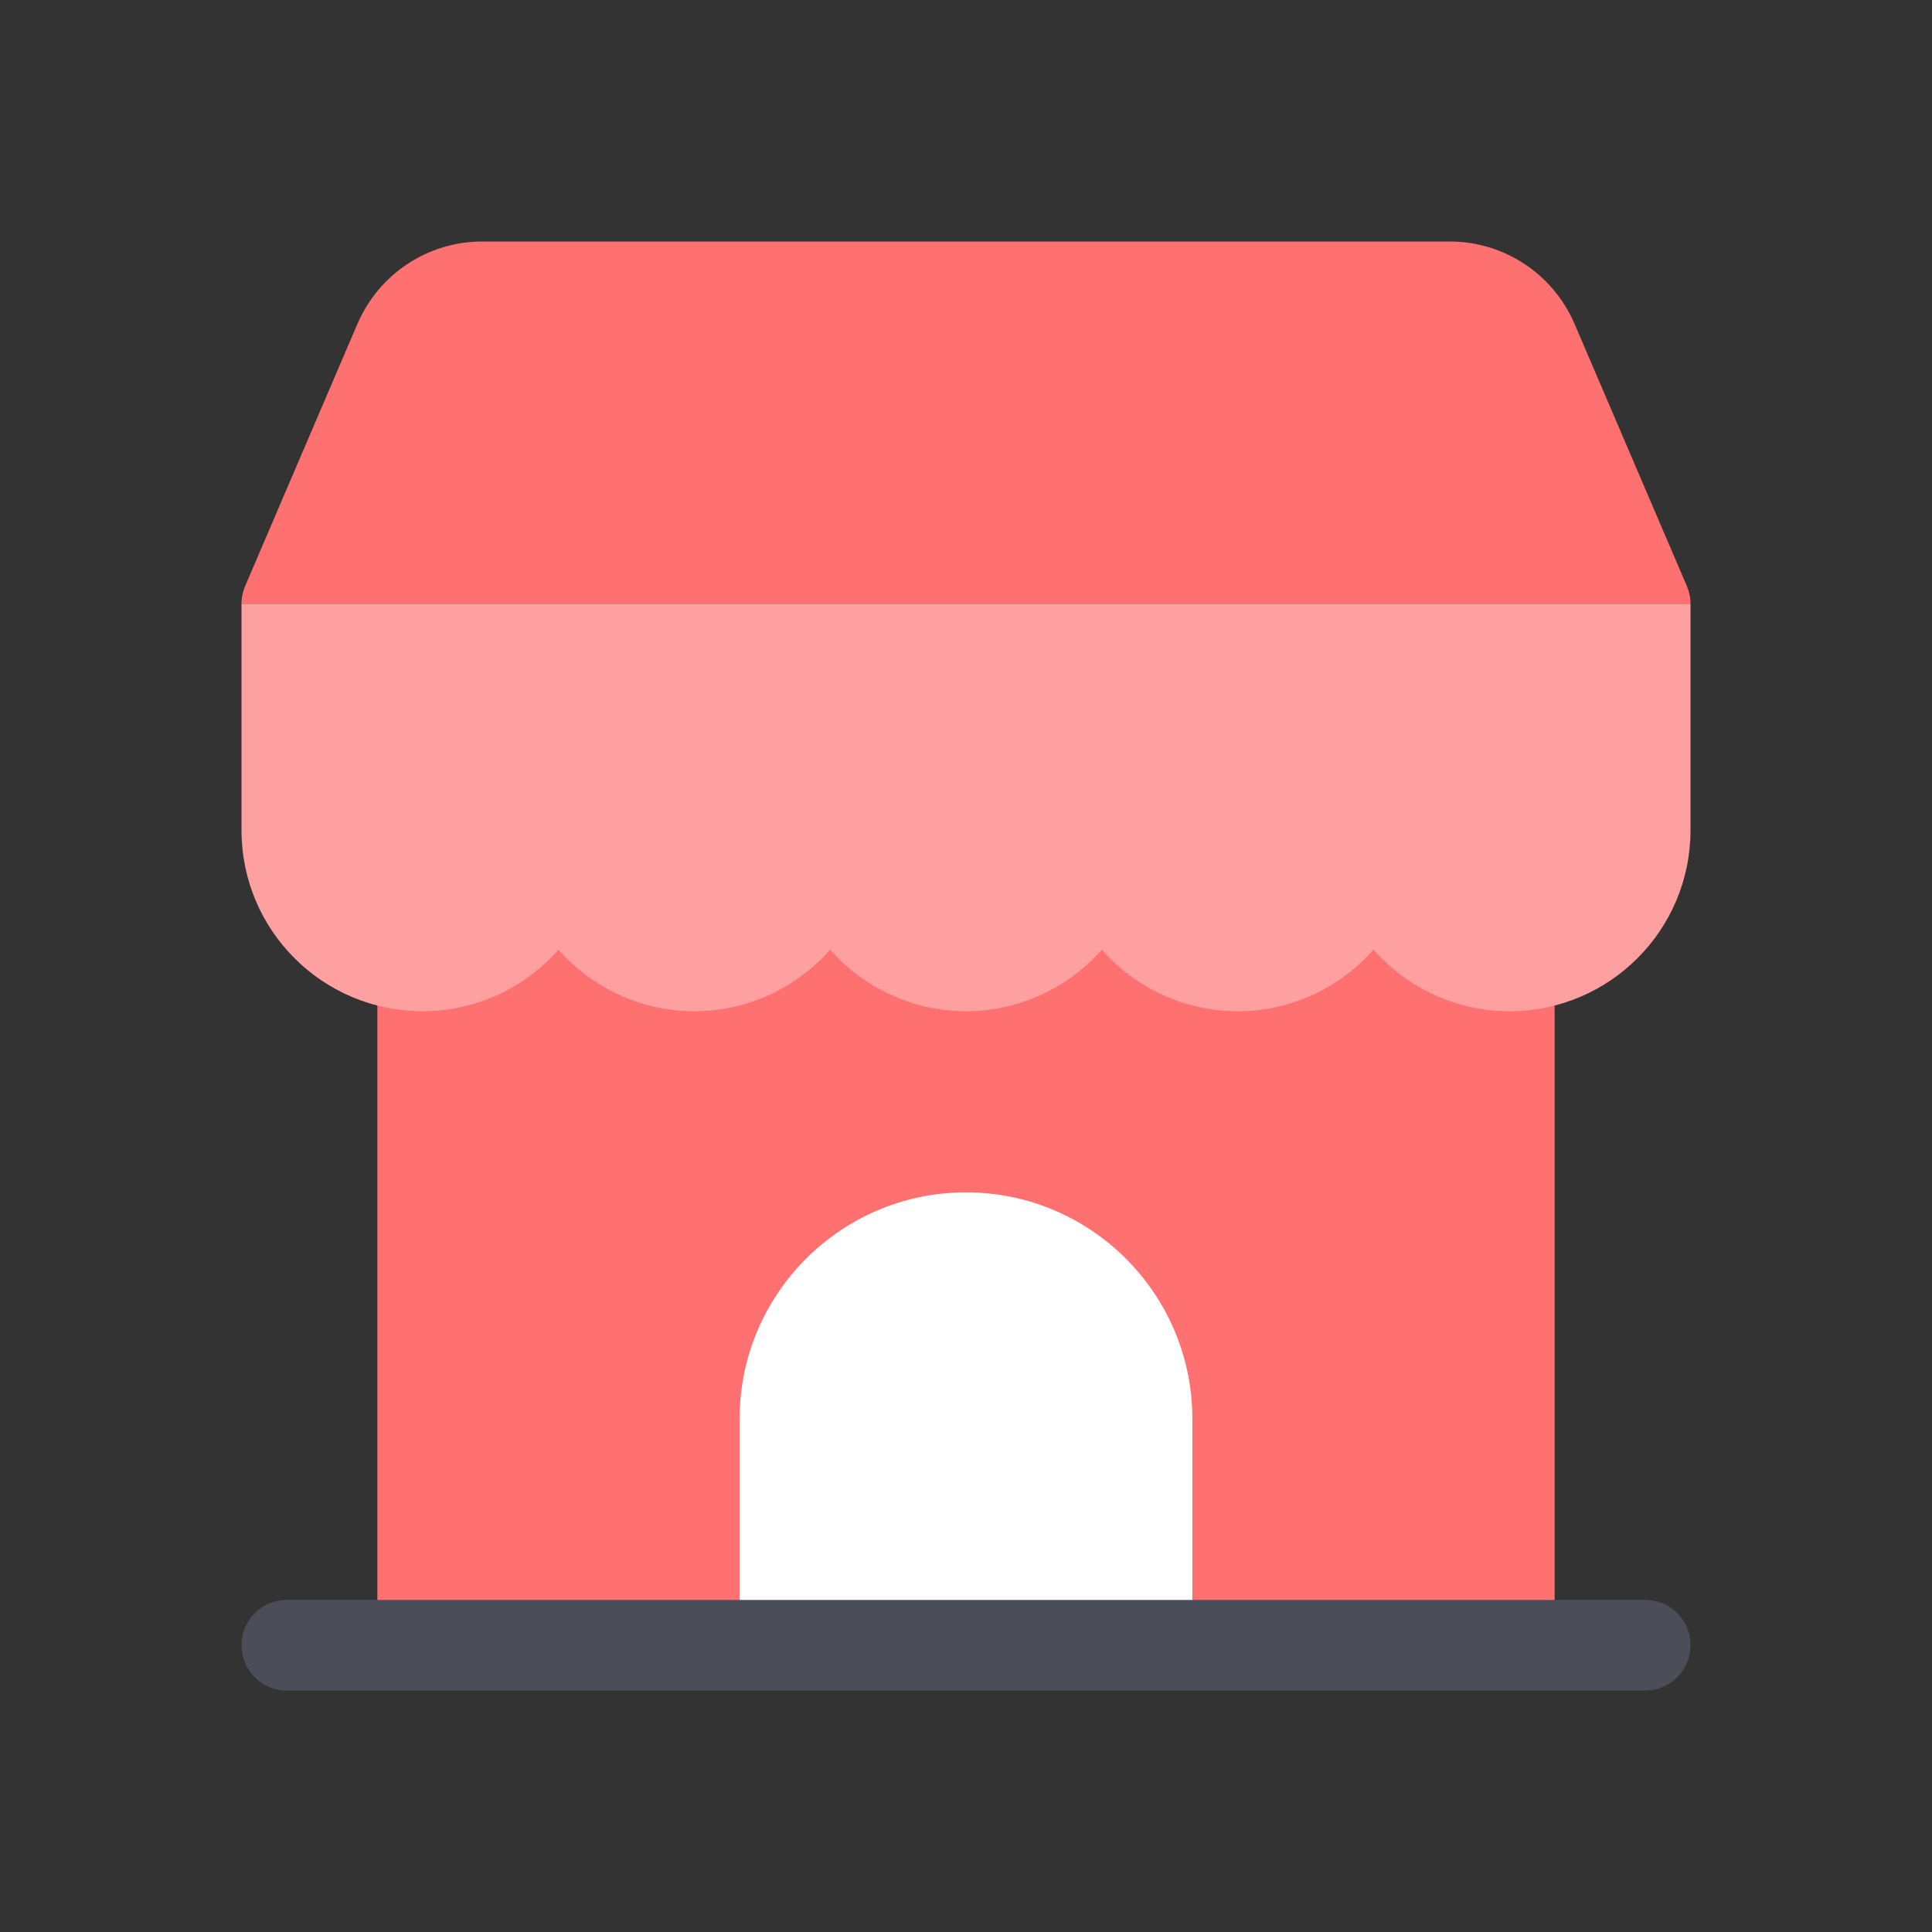
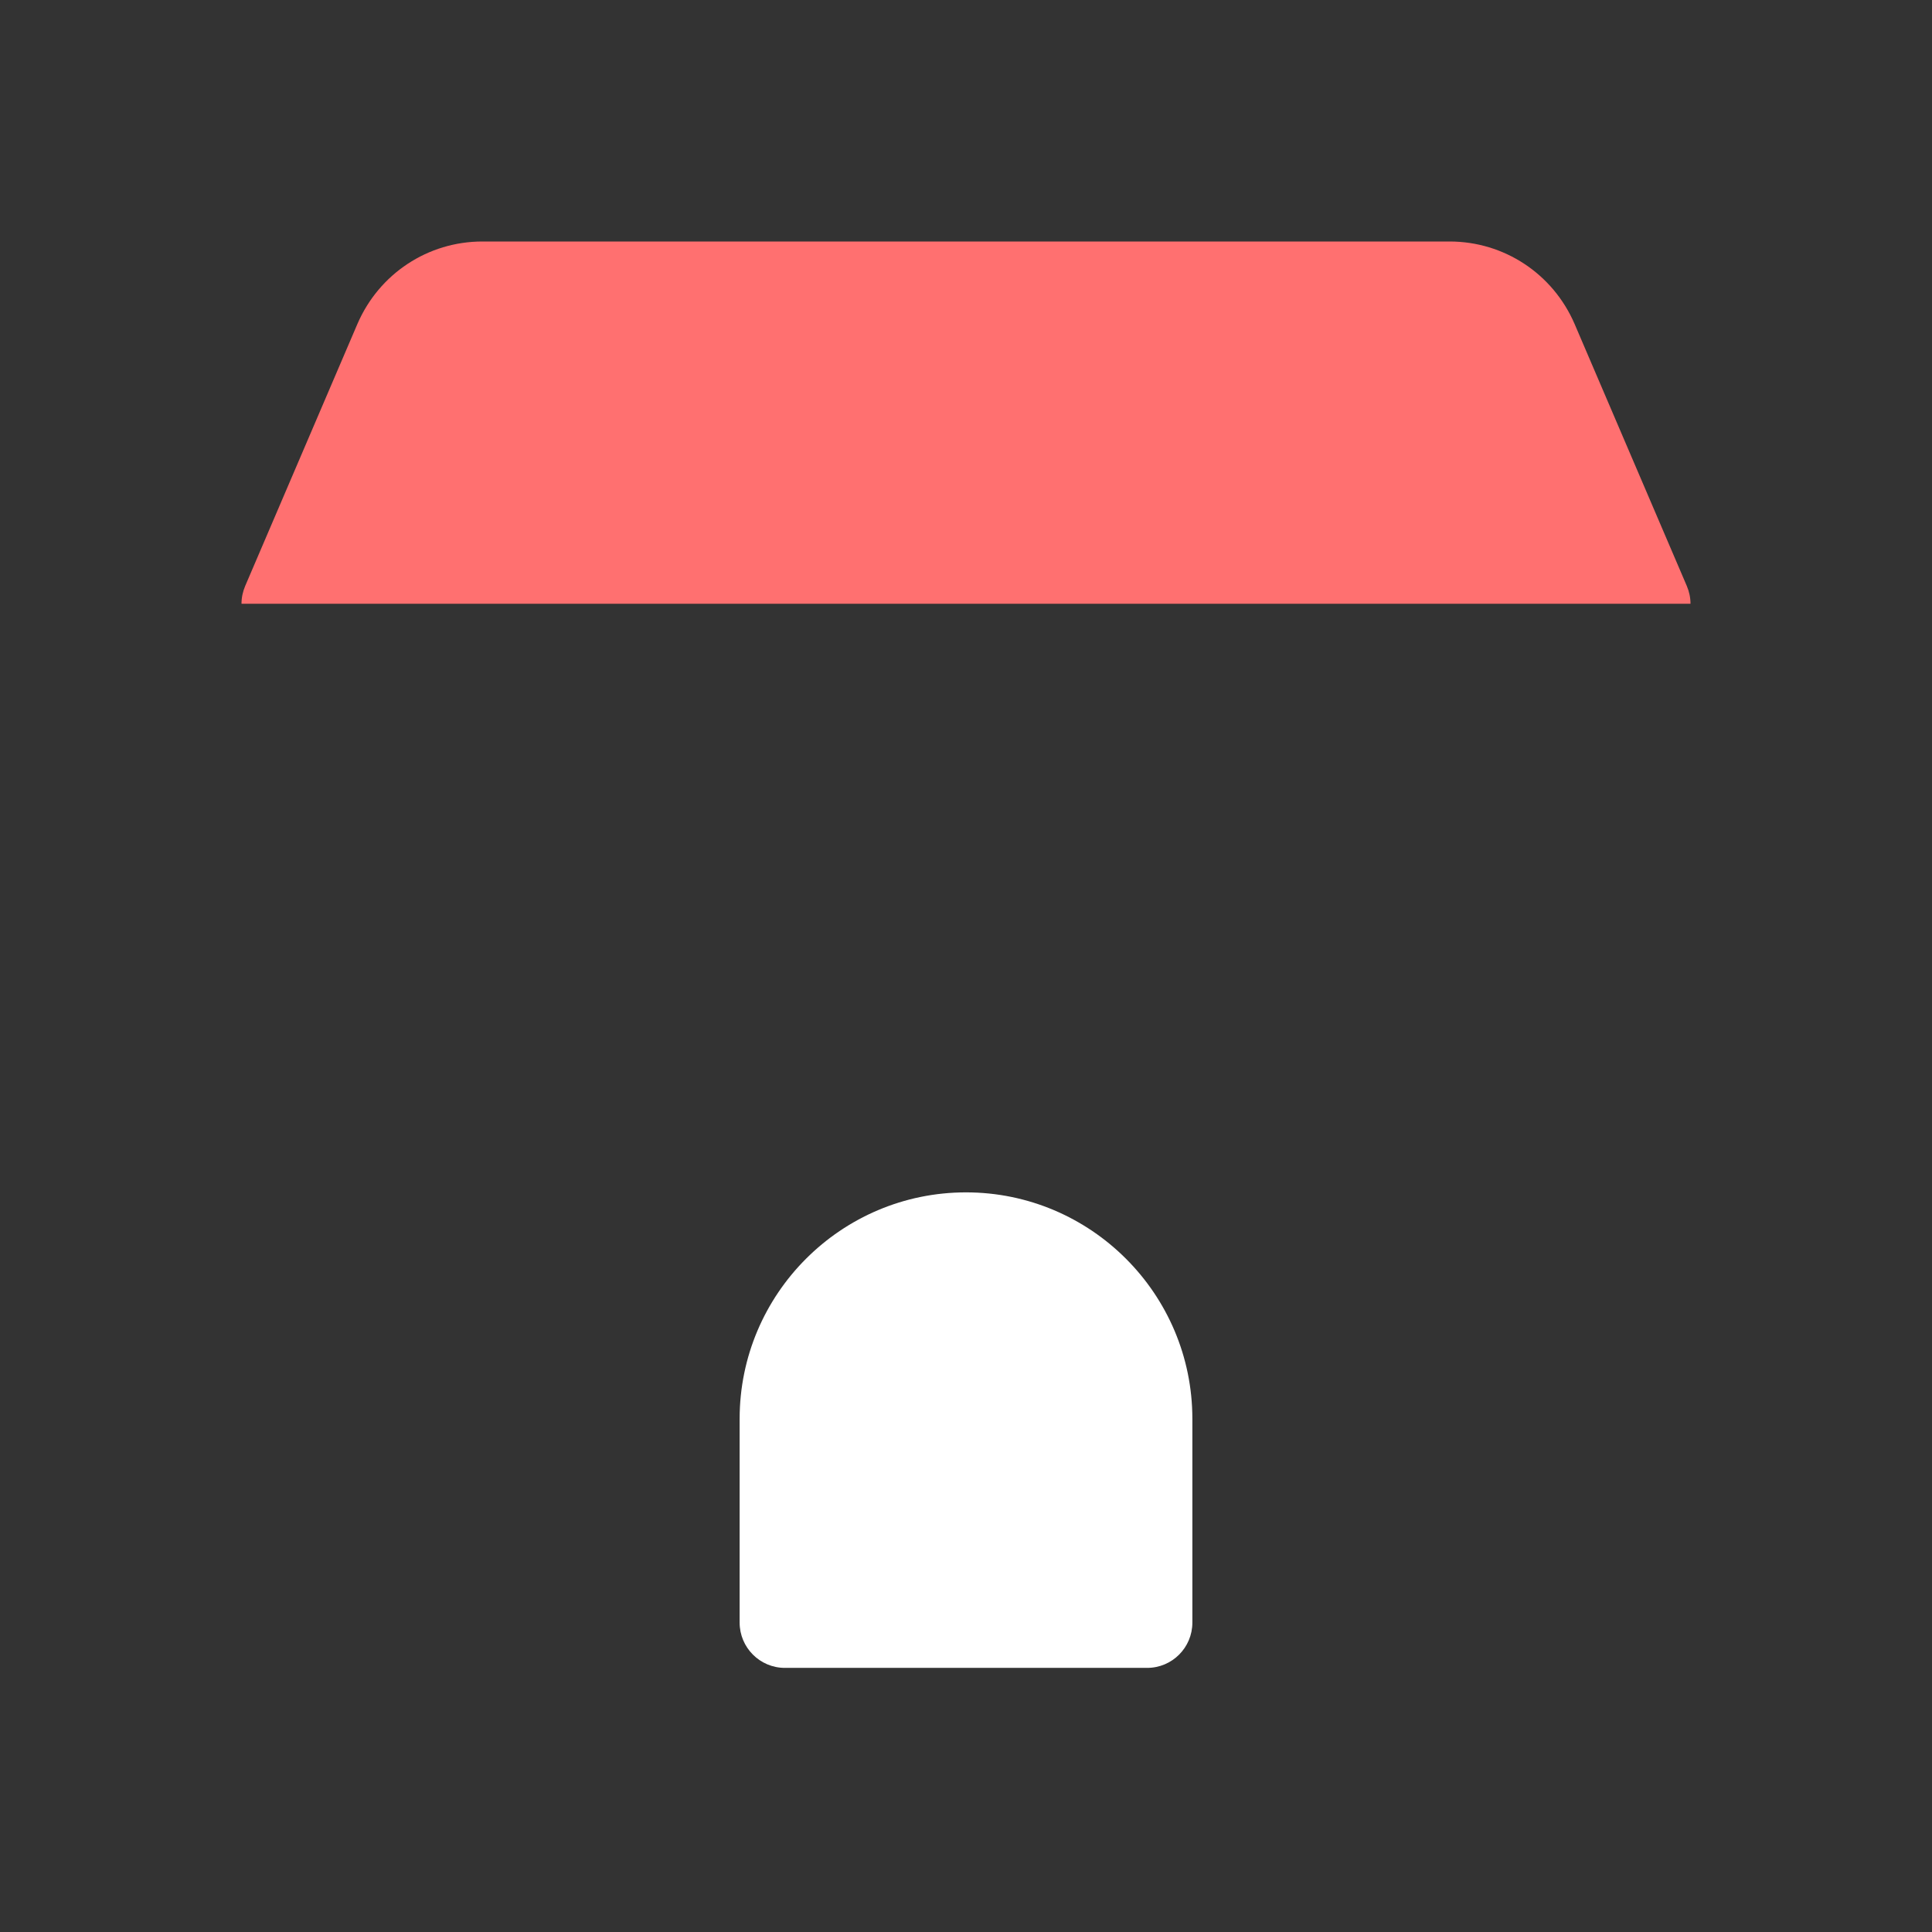
<svg xmlns="http://www.w3.org/2000/svg" width="24" height="24" viewBox="0 0 24 24" fill="none">
  <rect x="0" y="0" width="24" height="24" fill="#333333" stroke="none" />
  <g id="icon-frame">
-     <path id="Vector" d="M19.312 20.719H4.688V11.438H19.312V20.719Z" fill="#FF7070" />
    <path id="Vector_2" d="M20.955 7.281L19.56 4.024C19.29 3.399 18.683 3 18.008 3H5.992C5.317 3 4.71 3.399 4.44 4.024L3.045 7.281C3.017 7.348 3 7.421 3 7.5H21C21 7.421 20.983 7.348 20.955 7.281Z" fill="#FF7070" />
-     <path id="Vector_3" d="M3 7.5V10.312C3 11.556 4.007 12.562 5.25 12.562C5.919 12.562 6.527 12.264 6.938 11.797C7.348 12.264 7.956 12.562 8.625 12.562C9.294 12.562 9.902 12.264 10.312 11.797C10.723 12.264 11.331 12.562 12 12.562C12.669 12.562 13.277 12.264 13.688 11.797C14.098 12.264 14.706 12.562 15.375 12.562C16.044 12.562 16.652 12.264 17.062 11.797C17.473 12.264 18.081 12.562 18.75 12.562C19.993 12.562 21 11.556 21 10.312V7.5H3Z" fill="#FFA0A0" />
    <path id="Vector_4" d="M14.25 20.719H9.75C9.44 20.719 9.188 20.467 9.188 20.156V17.625C9.188 16.074 10.449 14.812 12 14.812C13.551 14.812 14.812 16.074 14.812 17.625V20.156C14.812 20.467 14.561 20.719 14.25 20.719Z" fill="white" />
-     <path id="Vector_5" d="M20.438 21H3.562C3.252 21 3 20.749 3 20.438C3 20.126 3.252 19.875 3.562 19.875H20.438C20.749 19.875 21 20.126 21 20.438C21 20.749 20.749 21 20.438 21Z" fill="#4B4E59" />
  </g>
</svg>